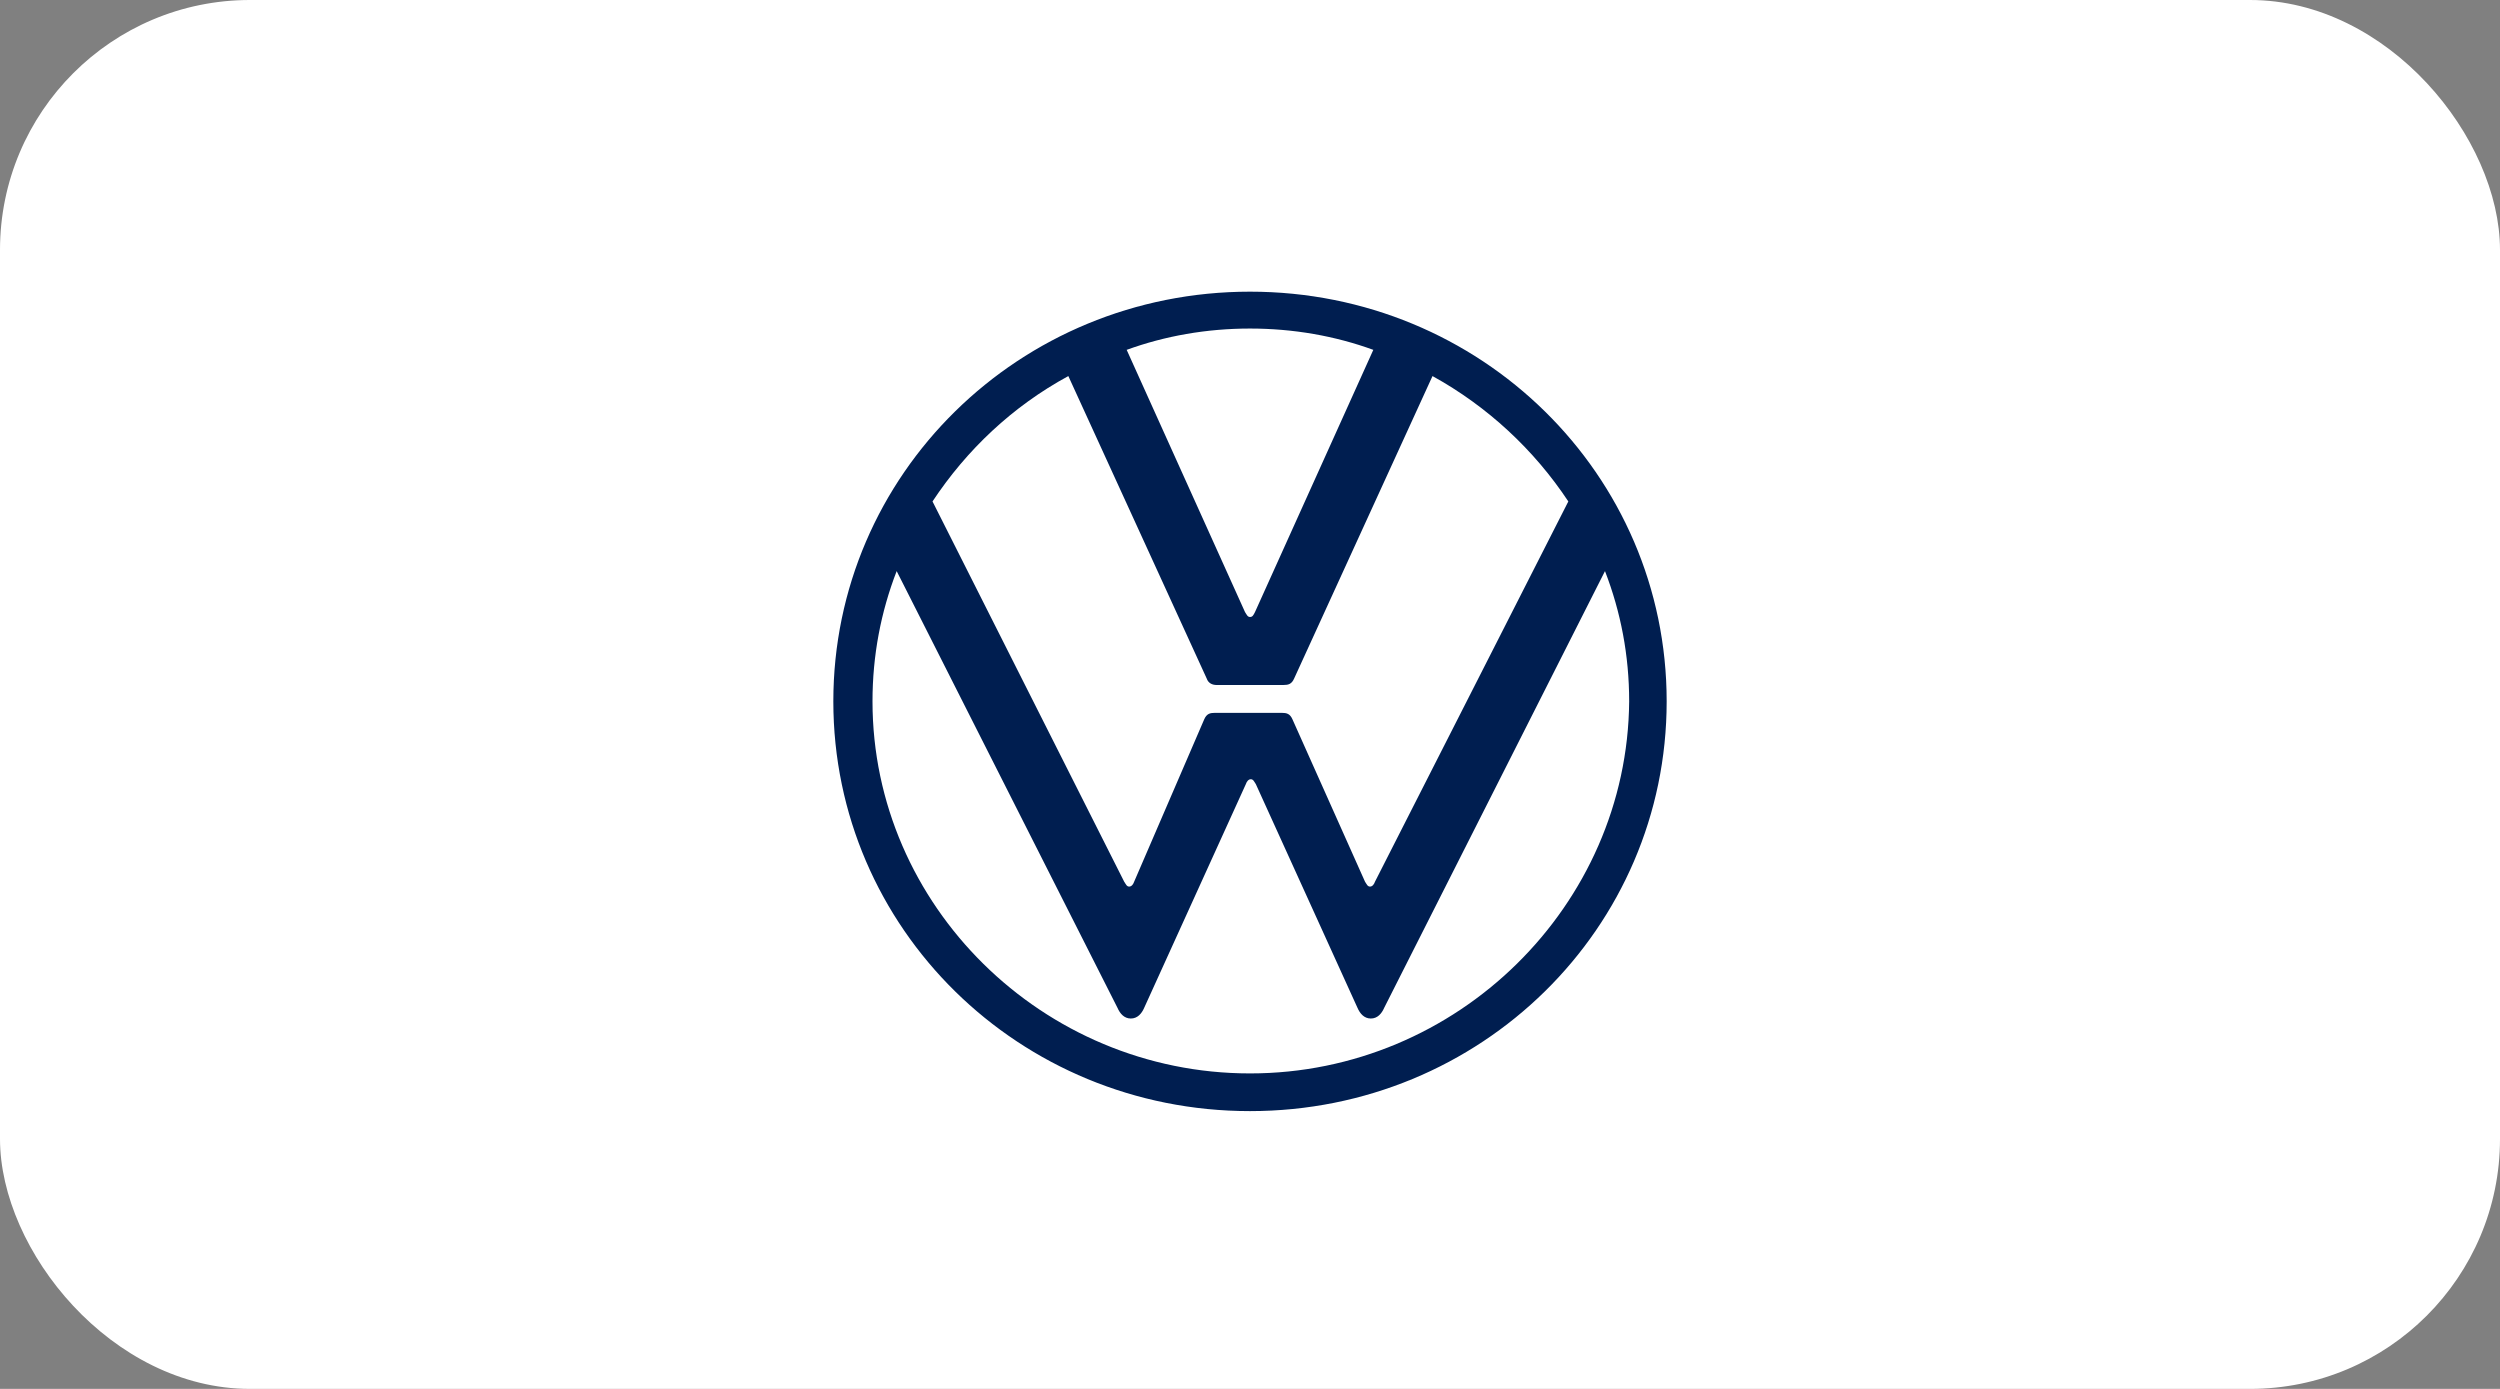
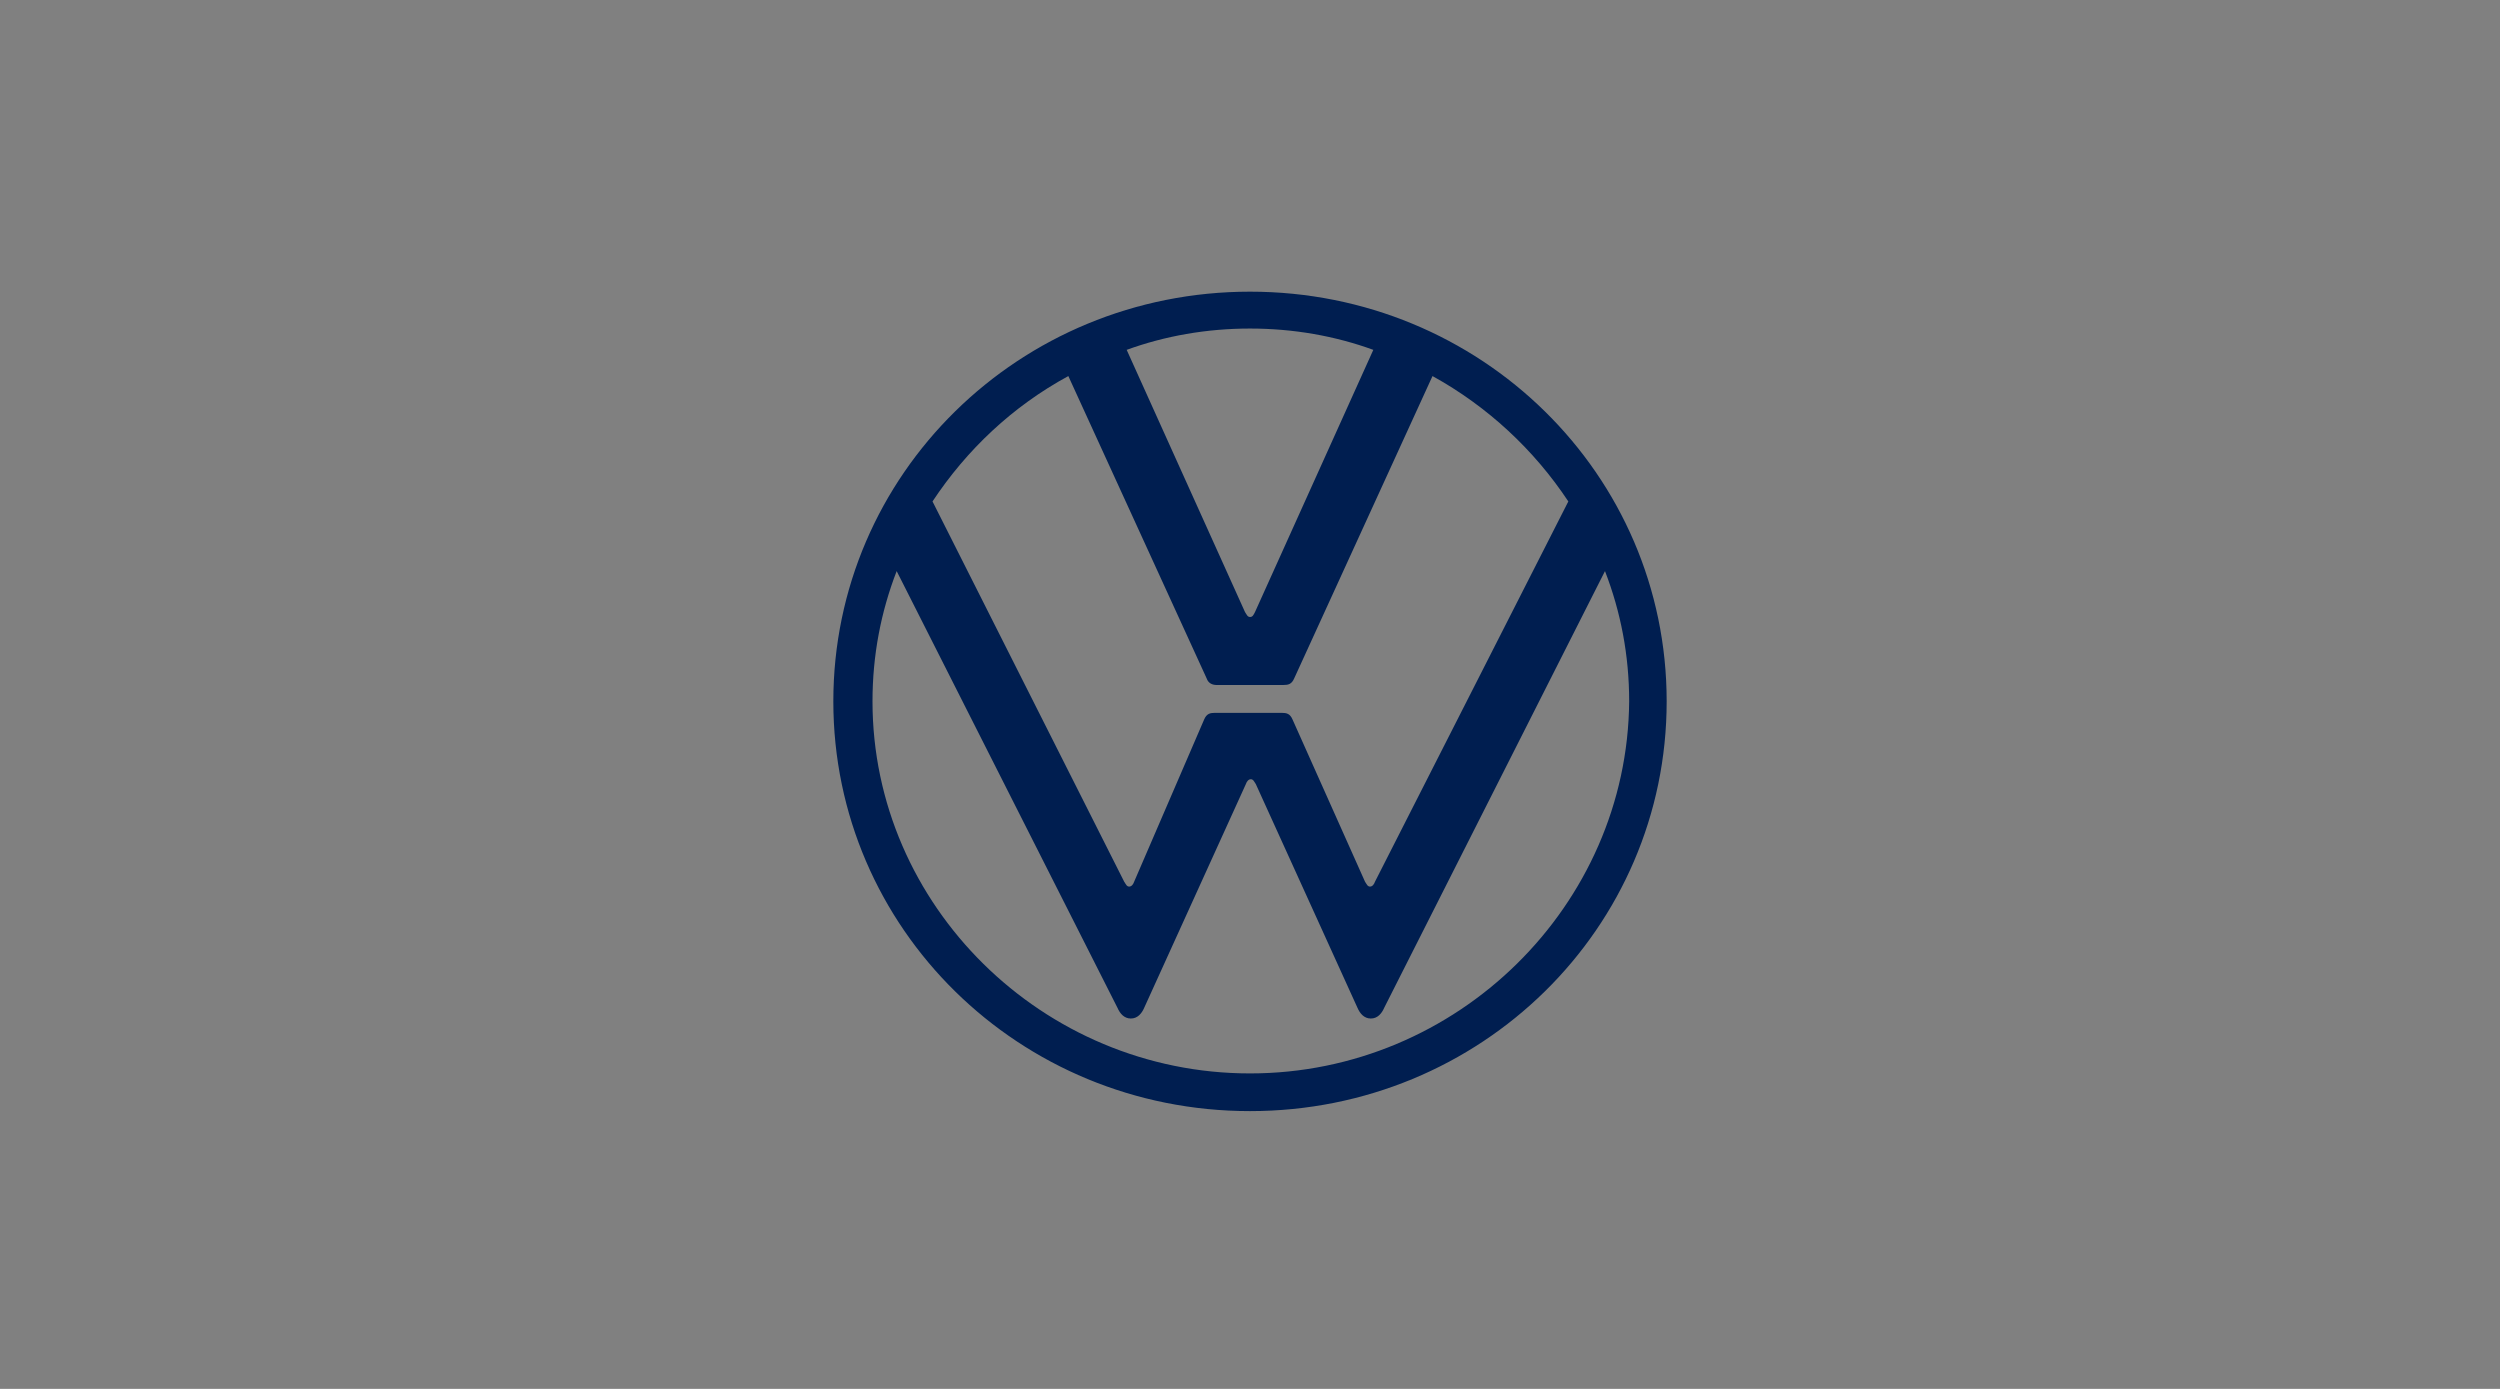
<svg xmlns="http://www.w3.org/2000/svg" width="180" height="100" viewBox="0 0 180 100" fill="none">
  <rect x="0" y="0" width="180" height="100" fill="#808080" stroke="none" />
-   <rect width="180" height="100" rx="18" fill="white" />
  <path d="M90 77.286C75.06 77.286 62.82 65.191 62.82 50.499C62.82 47.196 63.421 44.068 64.56 41.119L80.46 72.566C80.64 72.979 80.941 73.333 81.42 73.333C81.9 73.333 82.2 72.979 82.38 72.566L89.7 56.459C89.76 56.282 89.88 56.105 90.06 56.105C90.24 56.105 90.3 56.282 90.421 56.459L97.74 72.566C97.919 72.979 98.22 73.333 98.7 73.333C99.18 73.333 99.48 72.979 99.66 72.566L115.559 41.119C116.699 44.068 117.3 47.196 117.3 50.499C117.18 65.191 104.94 77.286 90 77.286M90 44.423C89.82 44.423 89.76 44.246 89.64 44.068L81.121 25.189C83.88 24.186 86.88 23.655 90 23.655C93.12 23.655 96.12 24.186 98.879 25.189L90.36 44.068C90.24 44.305 90.18 44.423 90 44.423ZM81.3 63.834C81.121 63.834 81.061 63.657 80.94 63.48L67.141 36.104C69.6 32.386 72.9 29.26 76.92 27.077L86.88 48.848C87 49.202 87.3 49.32 87.6 49.32H92.4C92.76 49.32 93 49.261 93.18 48.848L103.14 27.077C107.1 29.26 110.46 32.386 112.919 36.104L99 63.48C98.939 63.657 98.82 63.834 98.64 63.834C98.46 63.834 98.4 63.657 98.28 63.48L93.06 51.798C92.88 51.385 92.64 51.325 92.28 51.325H87.48C87.12 51.325 86.88 51.385 86.701 51.798L81.66 63.48C81.6 63.657 81.48 63.834 81.3 63.834ZM90 80C106.62 80 120 66.843 120 50.499C120 34.157 106.62 21 90 21C73.38 21 60 34.157 60 50.499C60 66.843 73.38 80 90 80Z" fill="#001E50" />
</svg>